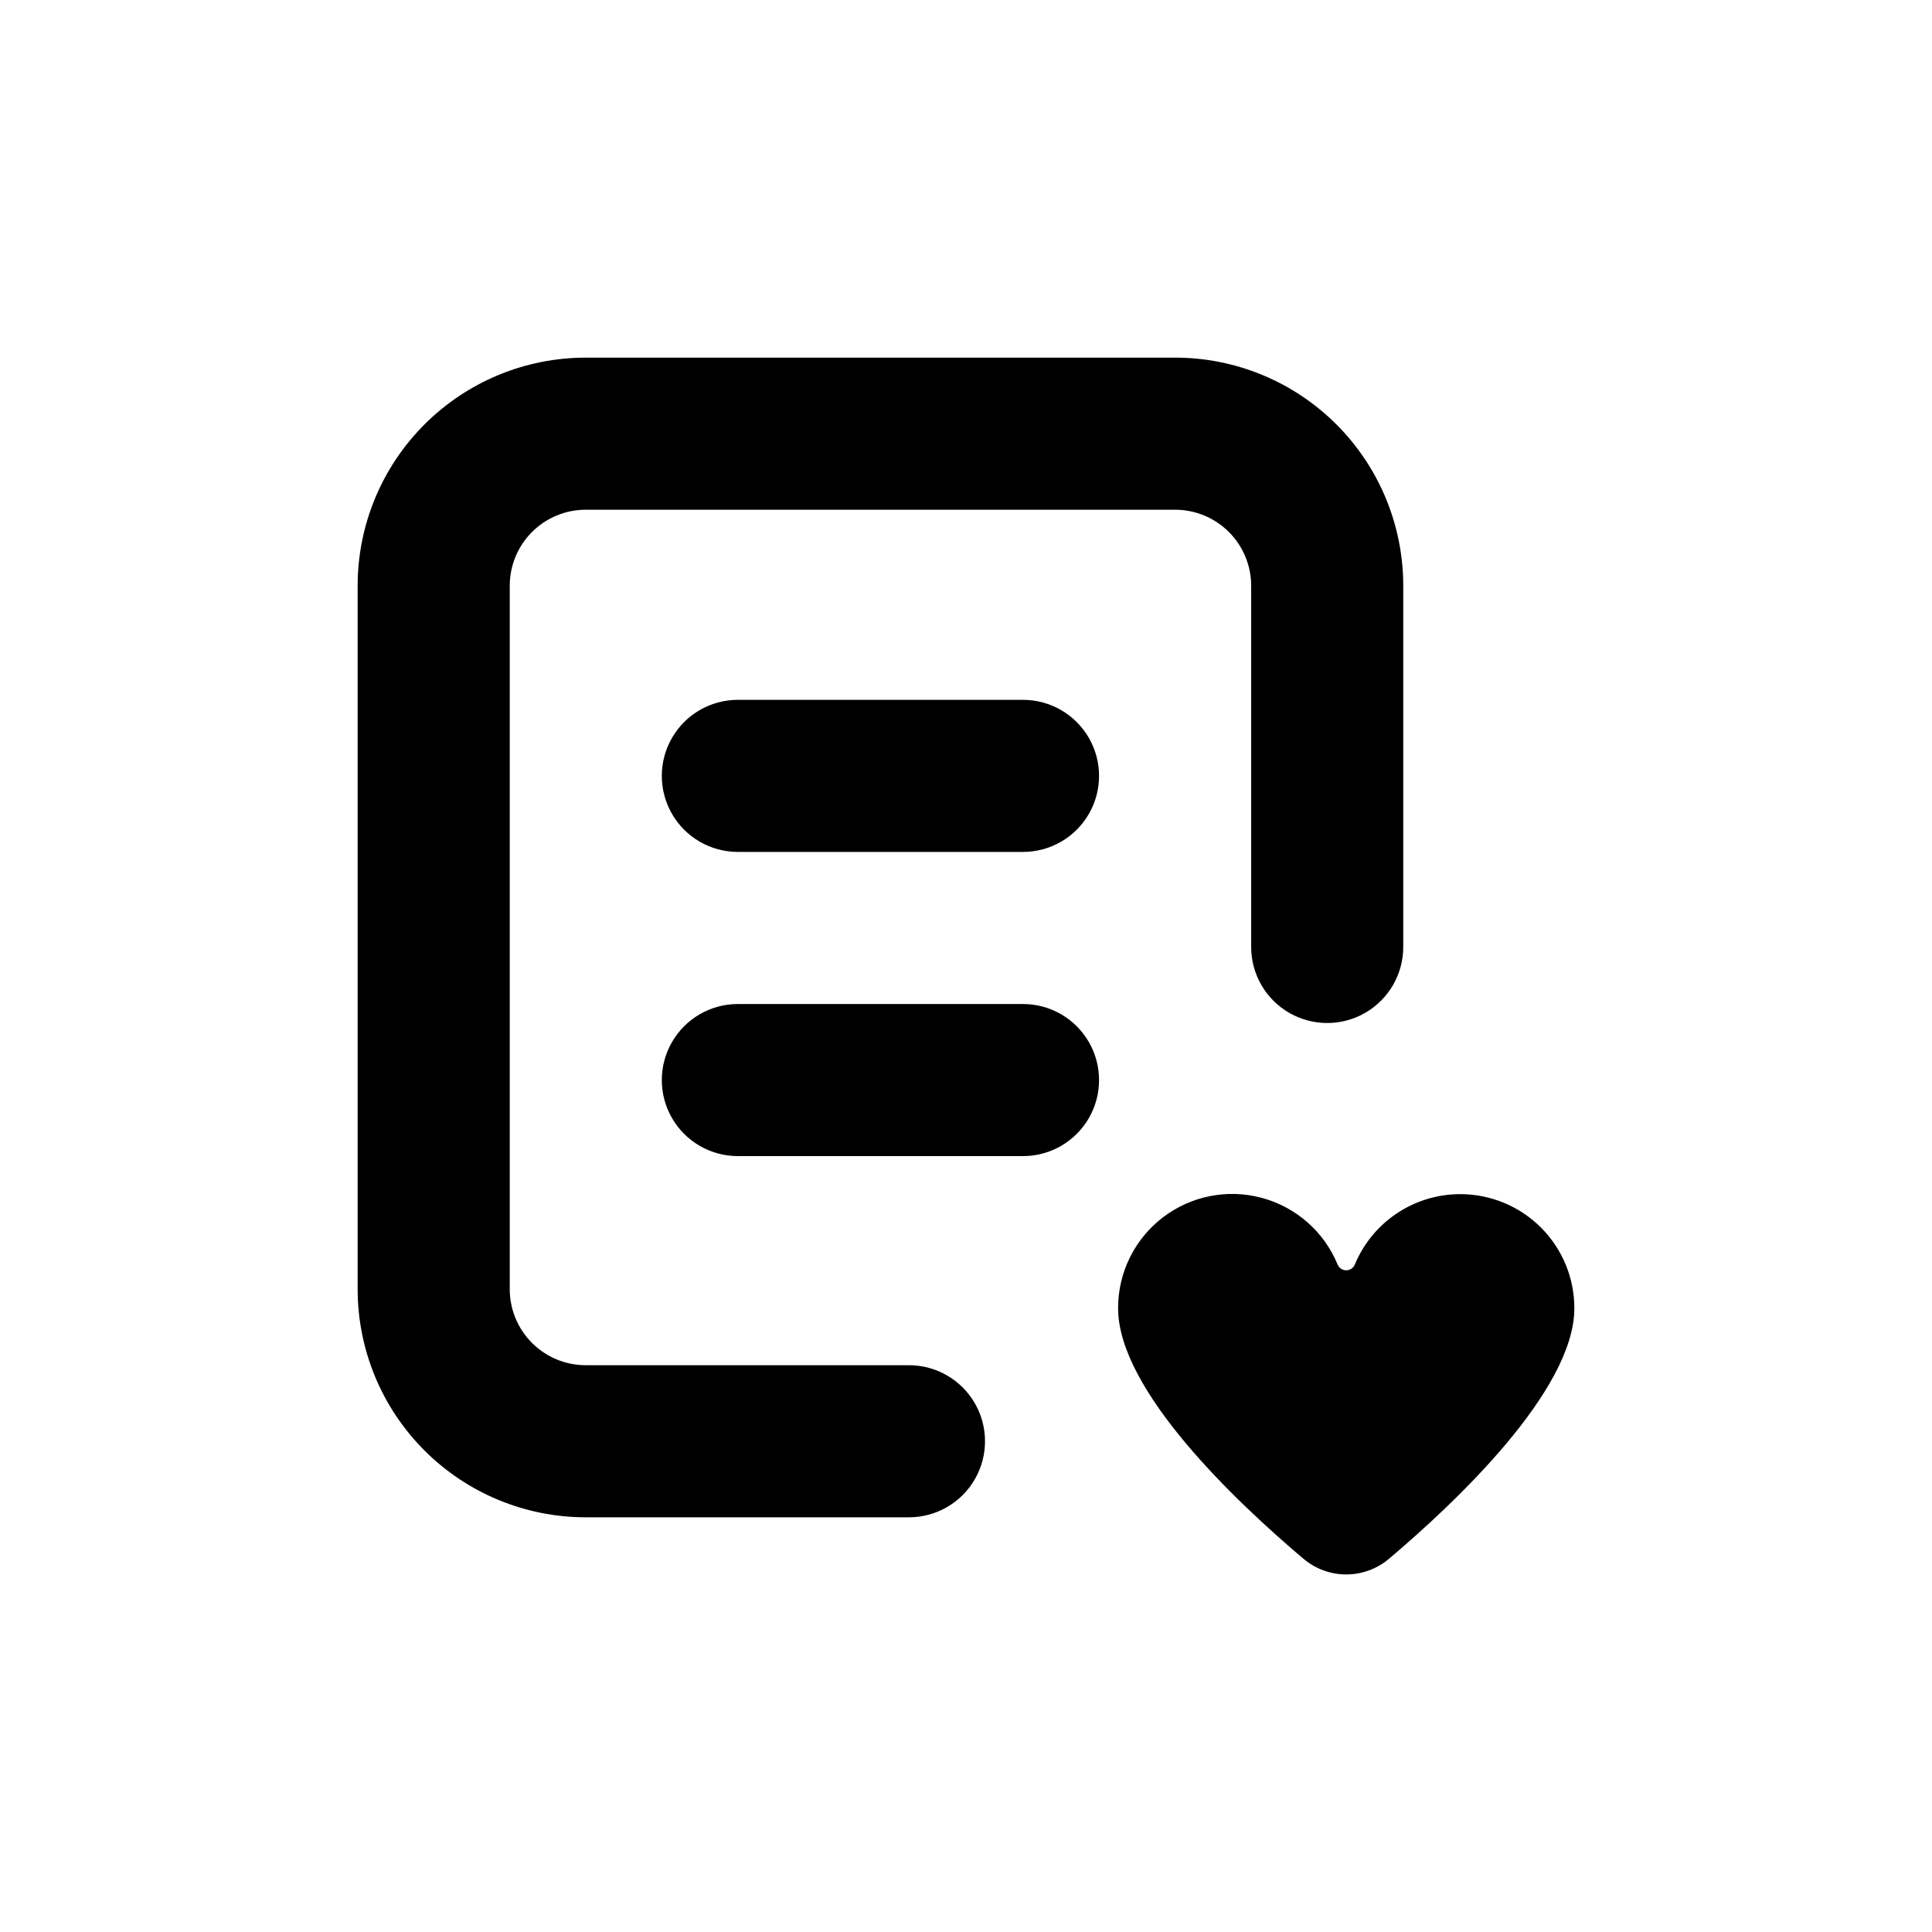
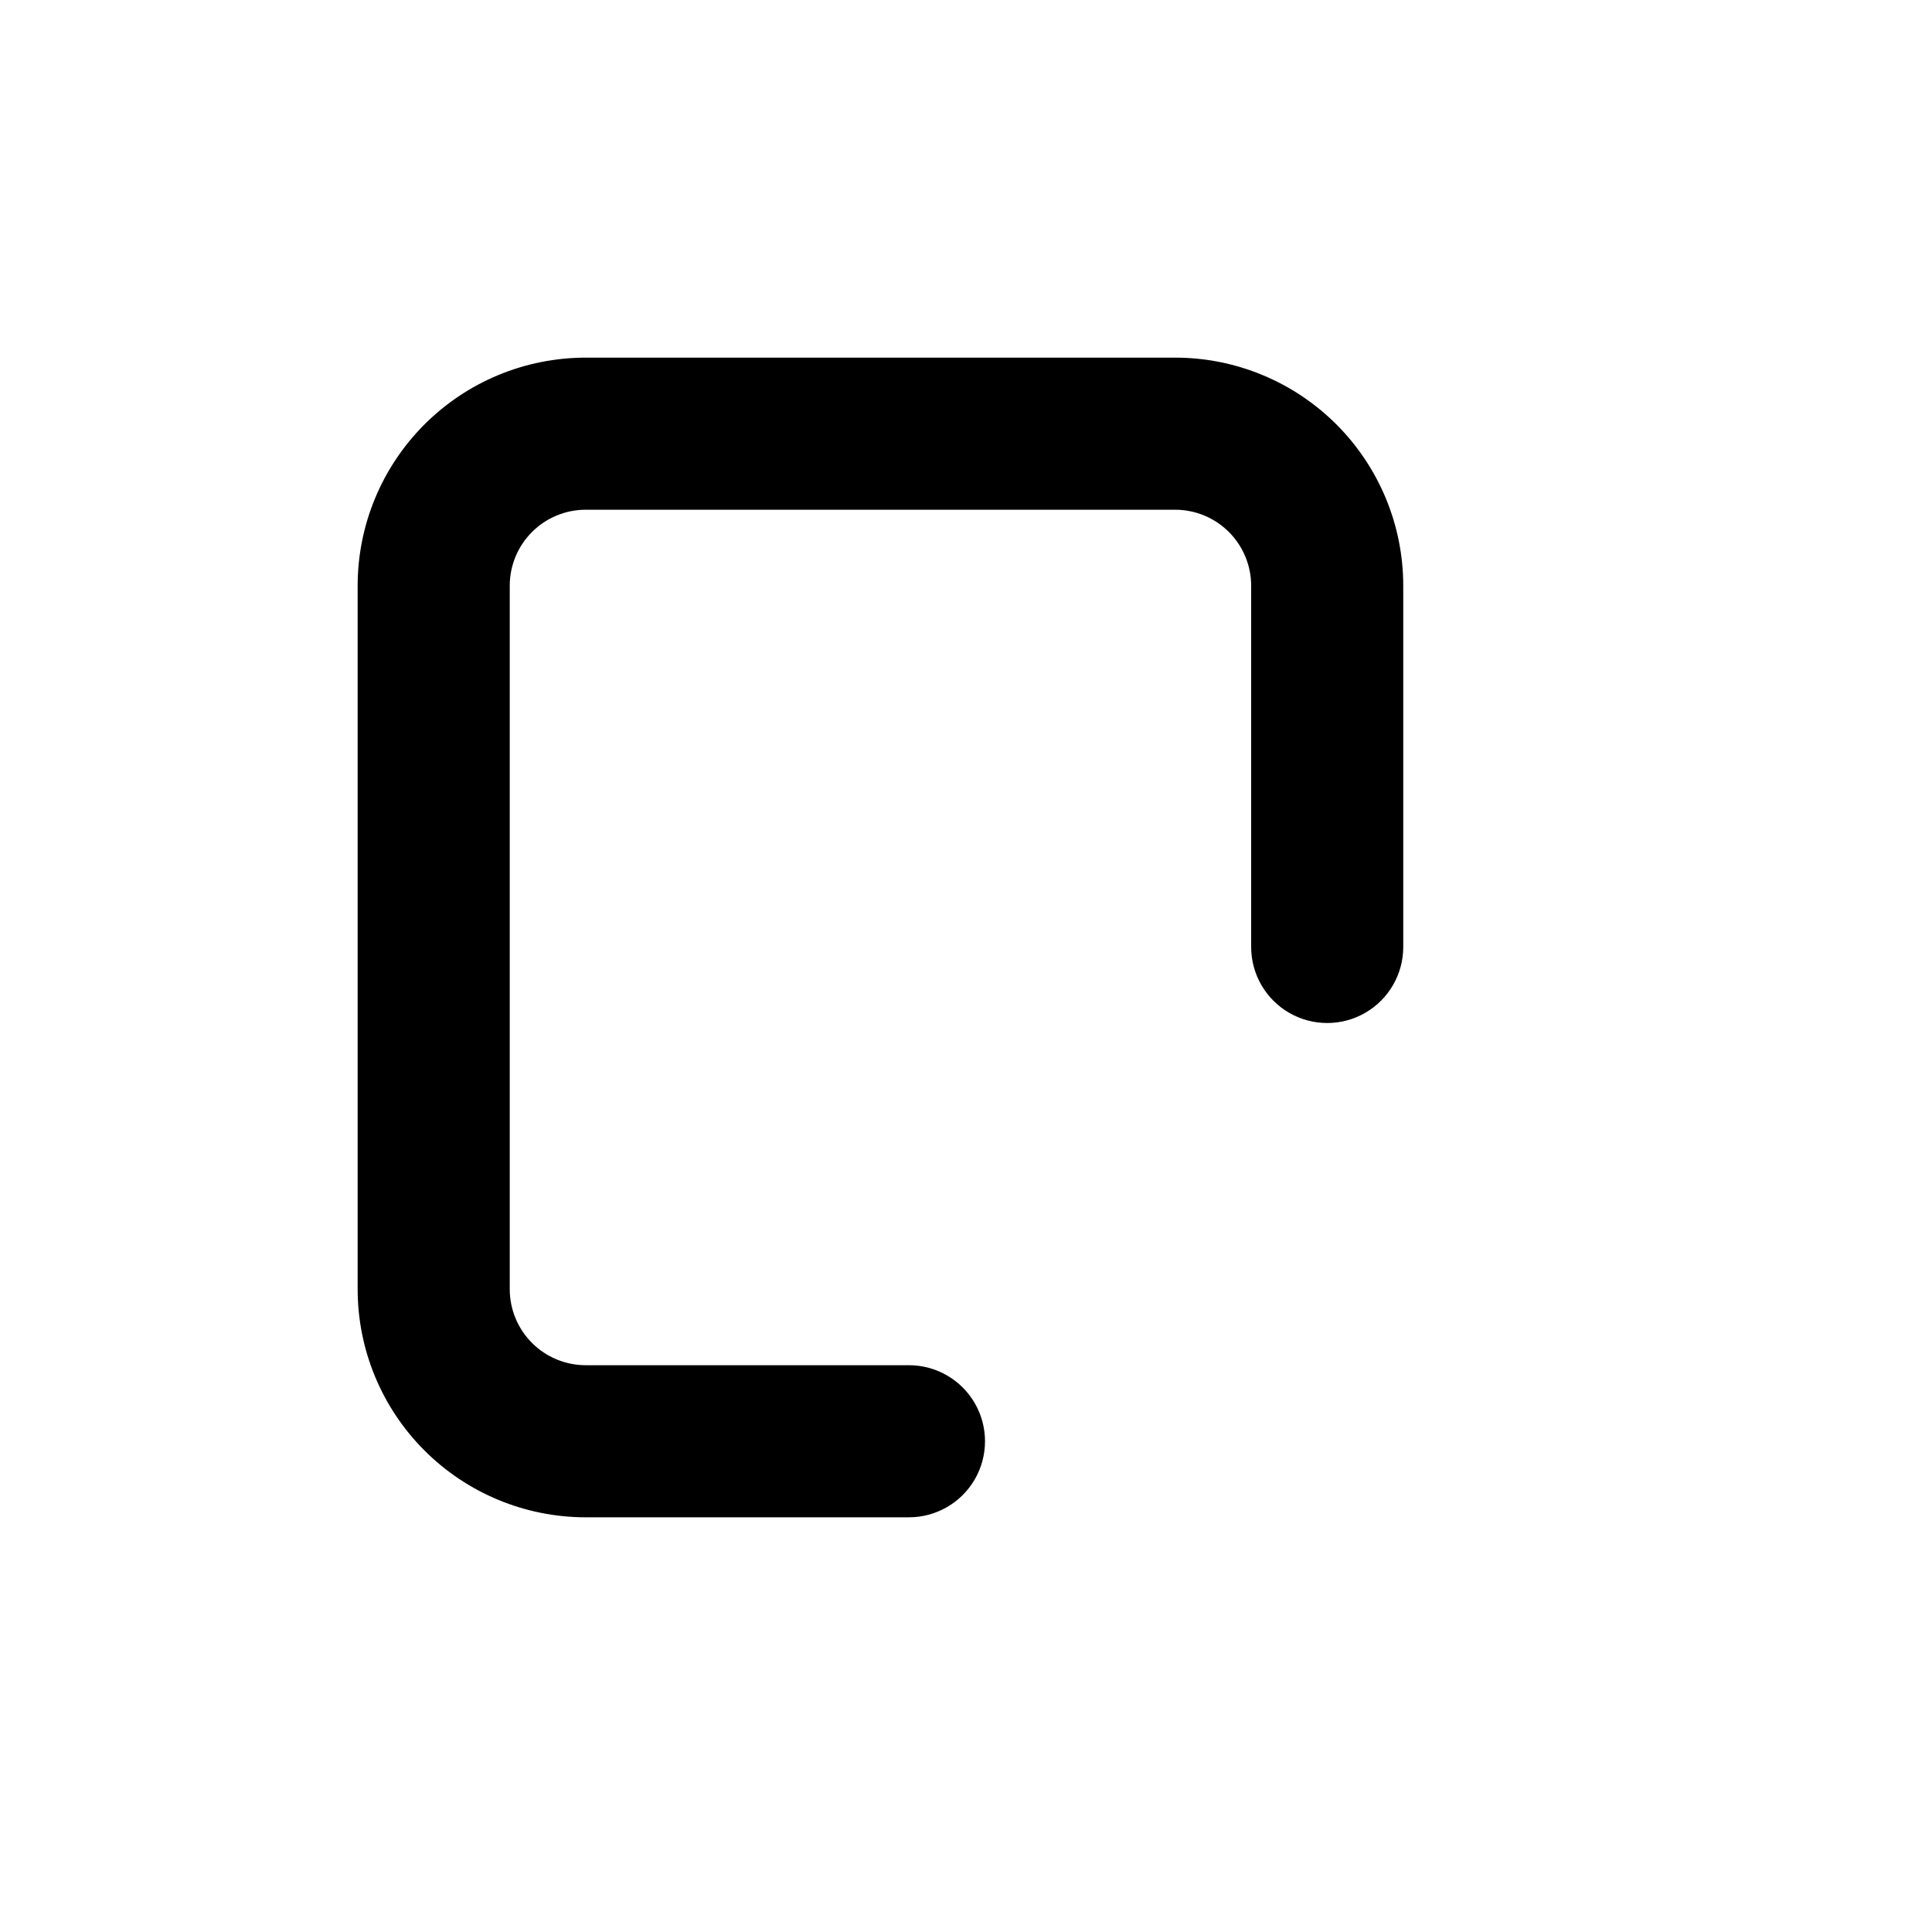
<svg xmlns="http://www.w3.org/2000/svg" fill="#000000" width="800px" height="800px" version="1.1" viewBox="144 144 512 512">
  <g>
    <path d="m299.24 546.1h85.645c7.199 0 13.855-3.84 17.453-10.074 3.602-6.234 3.602-13.918 0-20.152-3.598-6.234-10.254-10.078-17.453-10.078h-85.645c-5.348 0-10.473-2.121-14.25-5.902-3.781-3.777-5.902-8.902-5.902-14.25v-186.41c0-5.348 2.121-10.473 5.902-14.25 3.777-3.781 8.902-5.902 14.25-5.902h156.18c5.344 0 10.469 2.121 14.25 5.902 3.777 3.777 5.902 8.902 5.902 14.25v95.723c0 7.199 3.84 13.852 10.074 17.453 6.238 3.598 13.918 3.598 20.152 0 6.238-3.602 10.078-10.254 10.078-17.453v-95.723c0-16.035-6.371-31.414-17.707-42.75-11.34-11.34-26.715-17.707-42.75-17.707h-156.18c-16.035 0-31.414 6.367-42.75 17.707-11.34 11.336-17.707 26.715-17.707 42.75v186.41c0 16.035 6.367 31.414 17.707 42.75 11.336 11.34 26.715 17.707 42.75 17.707z" />
-     <path d="m339.54 369.77h75.57c7.199 0 13.852-3.84 17.453-10.074 3.598-6.238 3.598-13.918 0-20.152-3.602-6.238-10.254-10.078-17.453-10.078h-75.57c-7.203 0-13.855 3.84-17.453 10.078-3.602 6.234-3.602 13.914 0 20.152 3.598 6.234 10.25 10.074 17.453 10.074z" />
-     <path d="m339.54 450.38h75.57c7.199 0 13.852-3.84 17.453-10.074 3.598-6.238 3.598-13.918 0-20.152-3.602-6.238-10.254-10.078-17.453-10.078h-75.57c-7.203 0-13.855 3.84-17.453 10.078-3.602 6.234-3.602 13.914 0 20.152 3.598 6.234 10.25 10.074 17.453 10.074z" />
-     <path d="m530.99 460.46c-5.988-0.004-11.84 1.77-16.82 5.098-4.977 3.328-8.855 8.059-11.141 13.594-0.391 0.902-1.281 1.492-2.266 1.492-0.988 0-1.879-0.59-2.269-1.492-3.574-8.711-11.008-15.254-20.098-17.703-9.09-2.449-18.801-0.523-26.27 5.207-7.469 5.734-11.836 14.617-11.82 24.031 0 21.867 31.59 51.59 49.121 66.402 3.168 2.684 7.184 4.156 11.336 4.156 4.148 0 8.168-1.473 11.336-4.156 17.531-14.812 49.121-44.586 49.121-66.402 0-8.016-3.188-15.707-8.855-21.375-5.668-5.668-13.355-8.852-21.375-8.852z" />
  </g>
</svg>